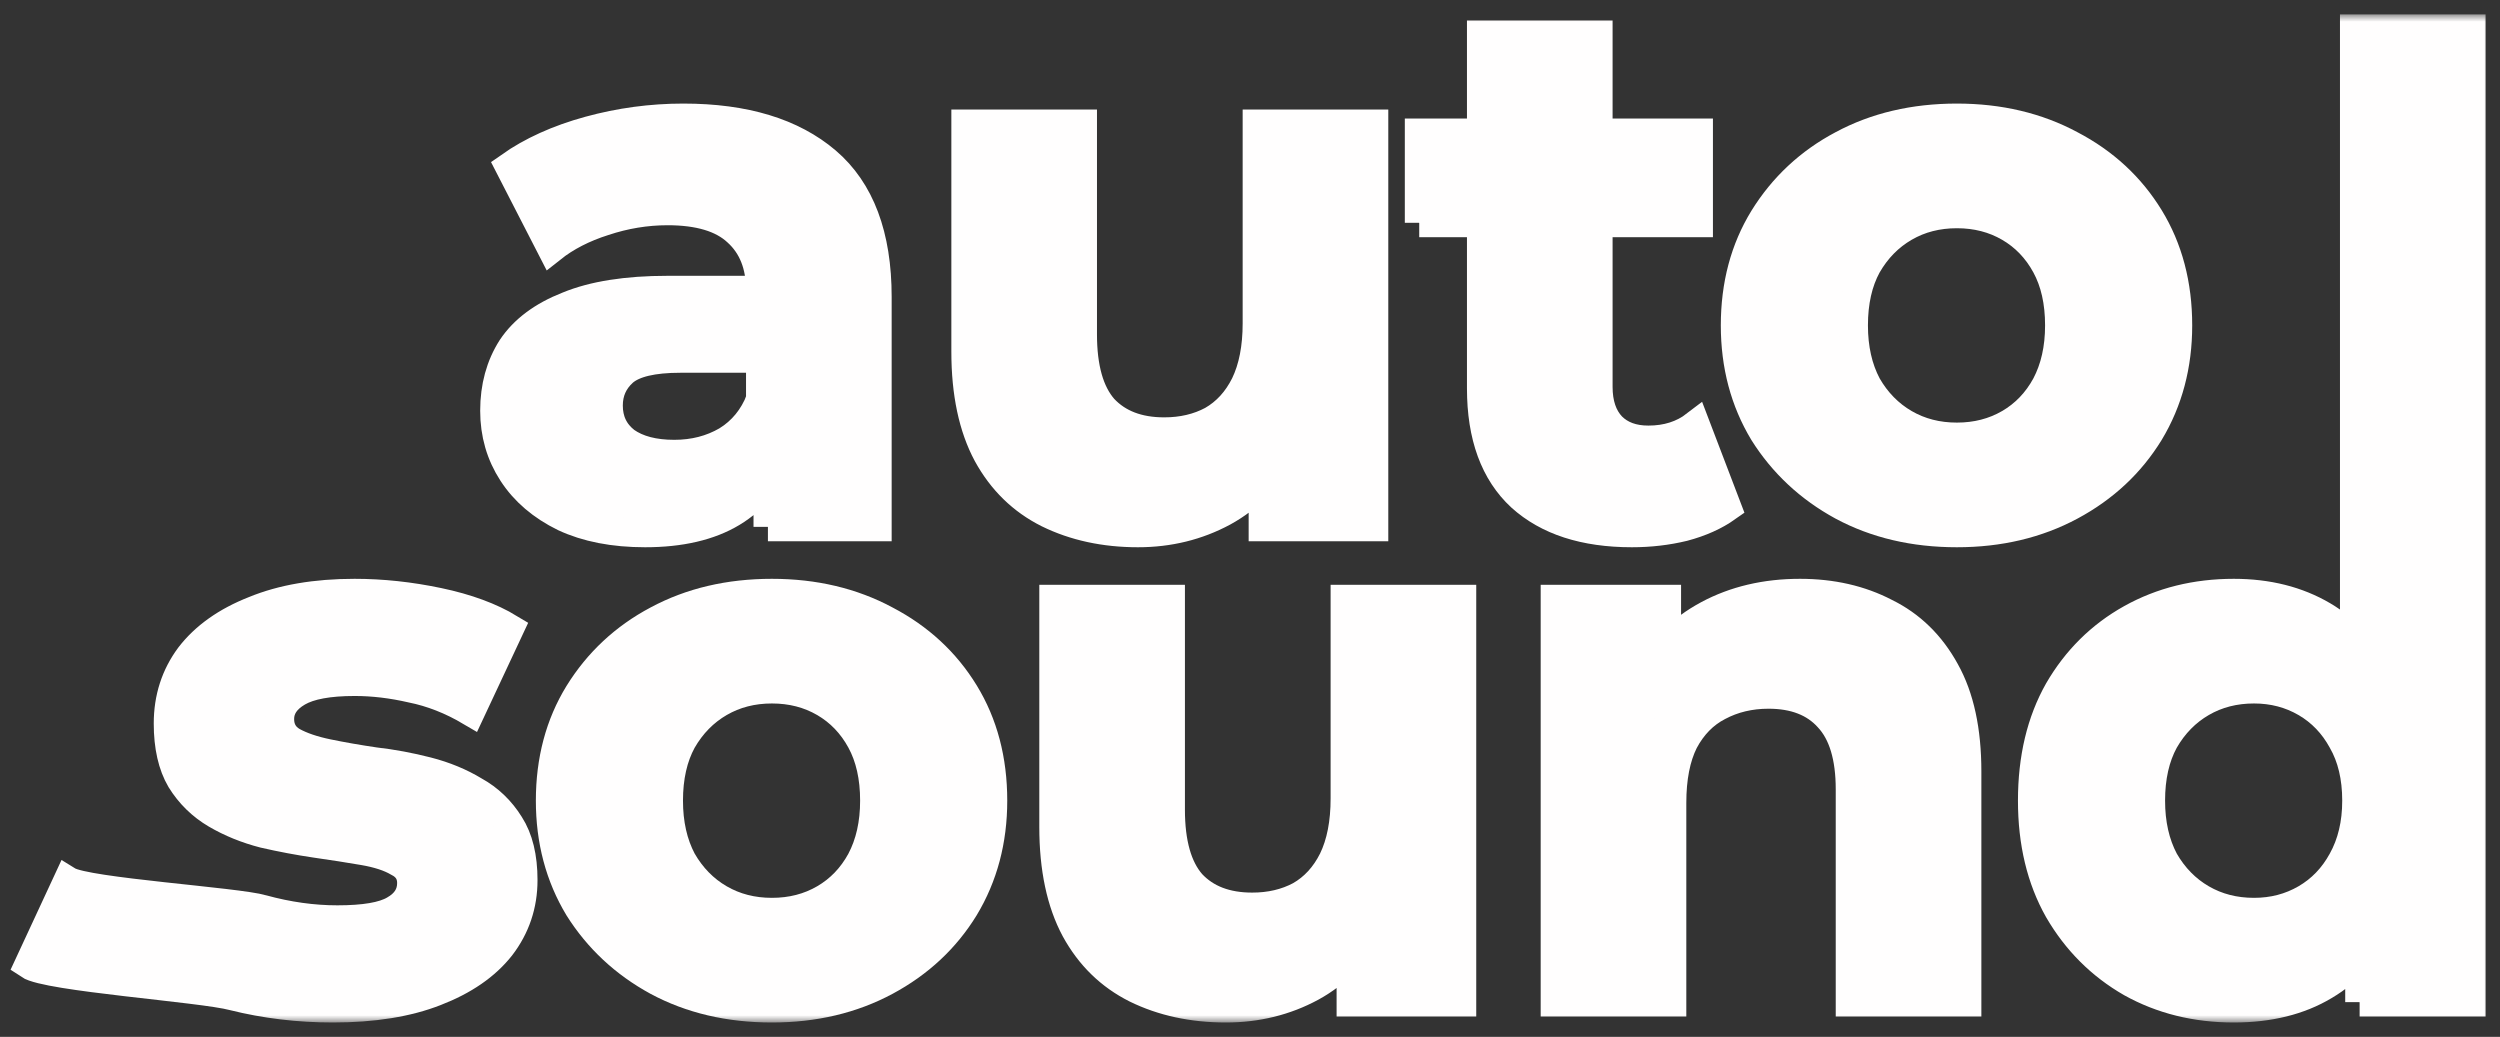
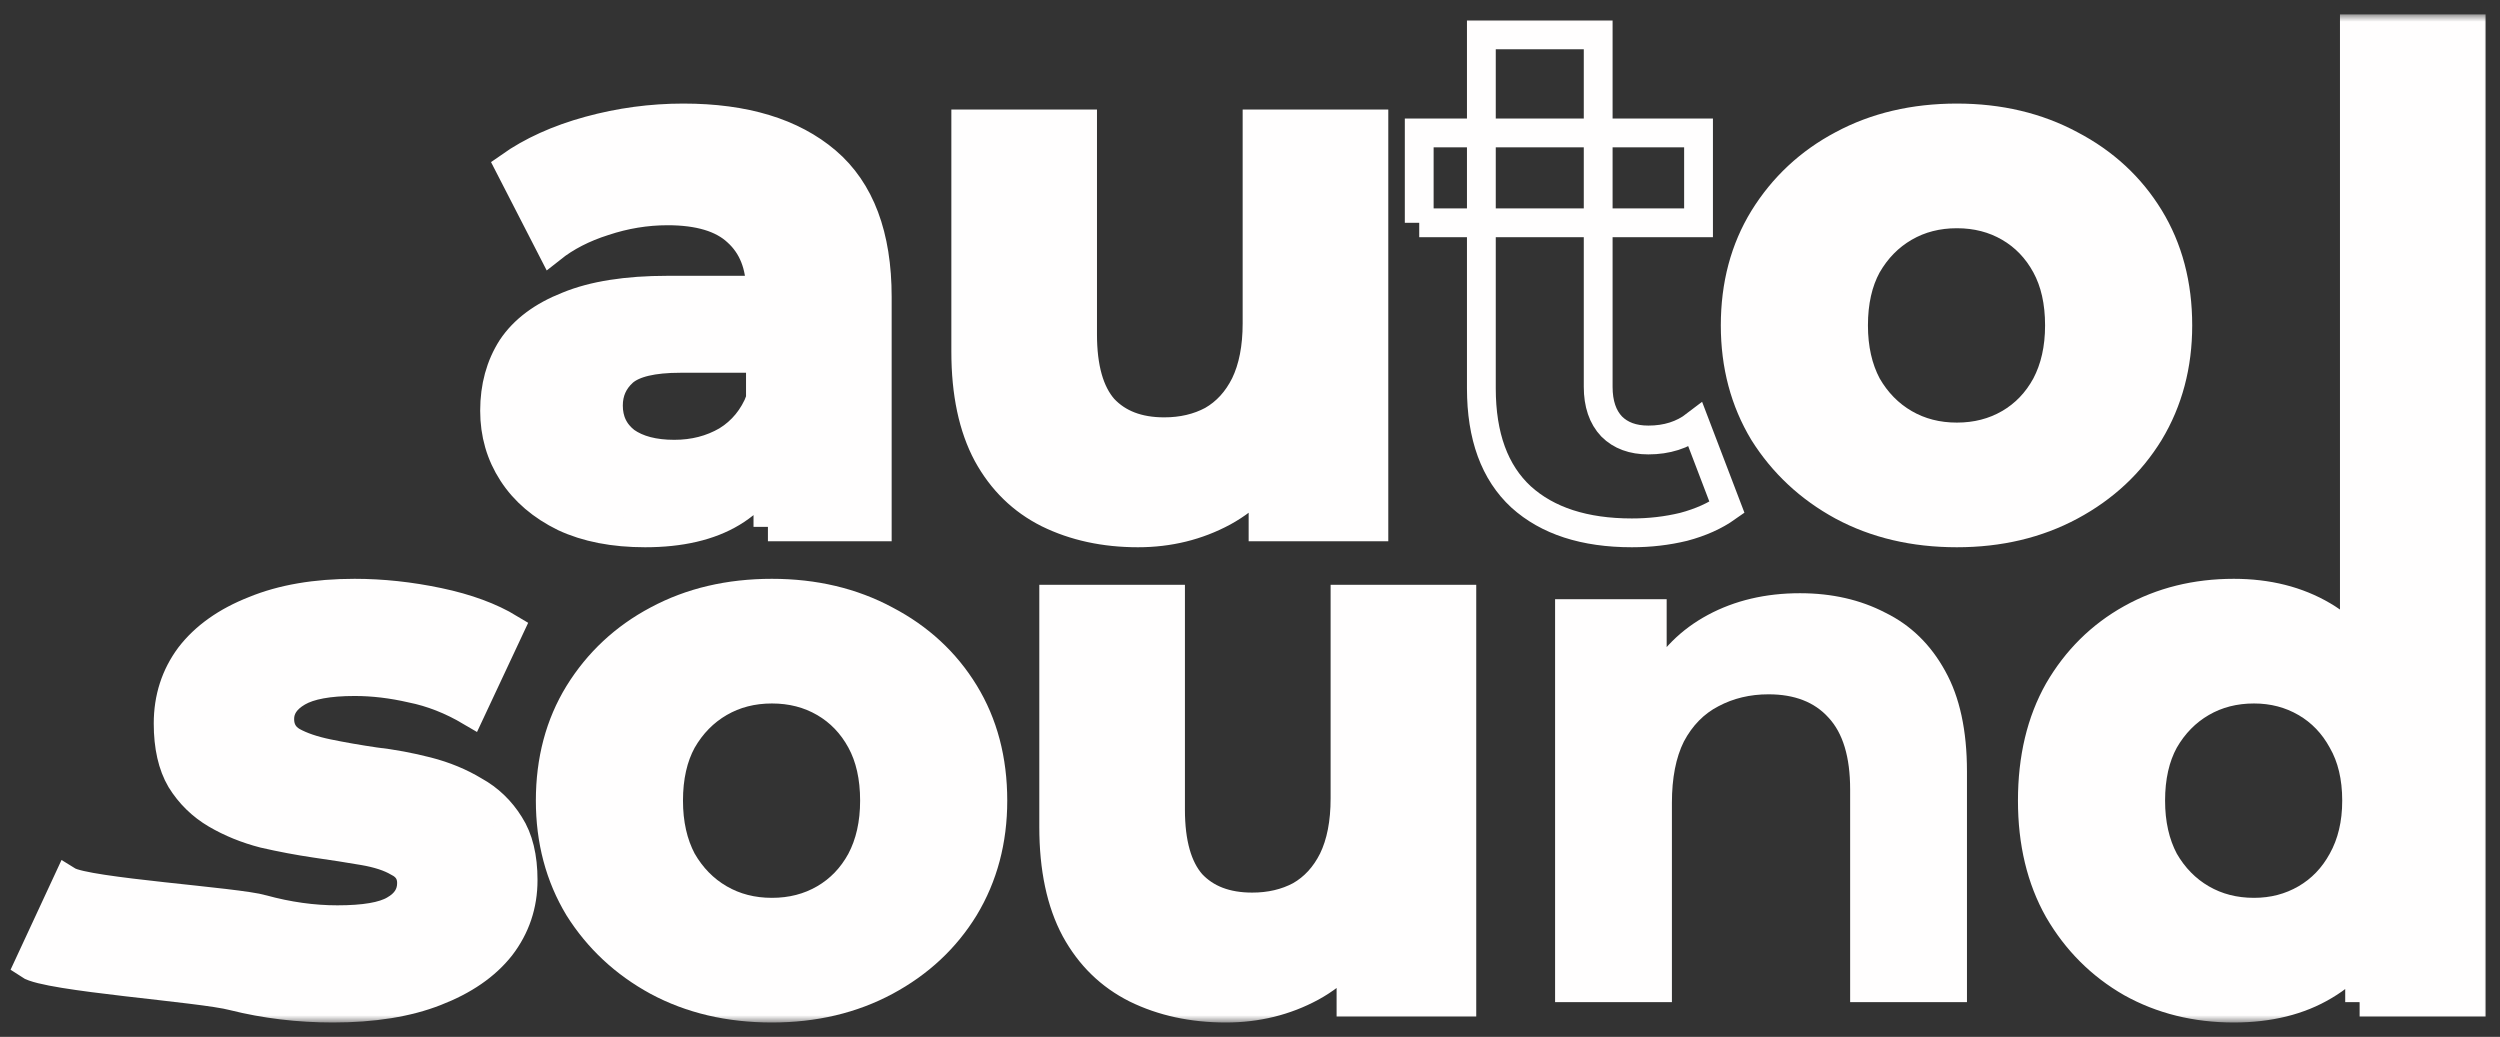
<svg xmlns="http://www.w3.org/2000/svg" viewBox="6035.434 5525.687 173.595 72">
  <rect x="6035.434" y="5525.687" width="173.595" height="72" fill="#333333" stroke="none" />
  <mask x="6035.434" y="5526.687" width="173" height="70" maskUnits="userSpaceOnUse" fill="black" id="tSvg30a20780bb">
    <path fill="white" fill-opacity="1" stroke="" stroke-opacity="1" stroke-width="1" data-svg-name="path" data-svg-id="523dc35900" id="tSvg523dc35900" d="M 6035.434 5526.687 C 6208.434 5526.687 6208.434 5526.687 6208.434 5526.687 C 6208.434 5526.687 6208.434 5596.687 6208.434 5596.687 C 6208.434 5596.687 6035.434 5596.687 6035.434 5596.687C 6035.434 5596.687 6035.434 5526.687 6035.434 5526.687 Z" />
-     <path fill="transparent" fill-opacity="1" stroke="" stroke-opacity="1" stroke-width="1" data-svg-name="path" data-svg-id="8b6c221d37" id="tSvg8b6c221d37" d="M 6088.757 5562.271 C 6088.757 5556.811 6088.757 5556.811 6088.757 5556.811 C 6088.757 5556.811 6088.237 5555.615 6088.237 5555.615 C 6088.237 5555.615 6088.237 5545.839 6088.237 5545.839 C 6088.237 5544.106 6087.699 5542.754 6086.625 5541.783 C 6085.585 5540.812 6083.973 5540.327 6081.789 5540.327 C 6080.298 5540.327 6078.825 5540.57 6077.369 5541.055 C 6075.947 5541.506 6074.734 5542.13 6073.729 5542.927 C 6070.817 5537.259 6070.817 5537.259 6070.817 5537.259 C 6072.342 5536.185 6074.179 5535.353 6076.329 5534.763 C 6078.478 5534.174 6080.662 5533.879 6082.881 5533.879 C 6087.145 5533.879 6090.455 5534.885 6092.813 5536.895 C 6095.17 5538.906 6096.349 5542.043 6096.349 5546.307 C 6096.349 5562.271 6096.349 5562.271 6096.349 5562.271 C 6096.349 5562.271 6088.757 5562.271 6088.757 5562.271 M 6080.229 5562.687 C 6078.045 5562.687 6076.173 5562.323 6074.613 5561.595 C 6073.053 5560.832 6071.857 5559.81 6071.025 5558.527 C 6070.193 5557.244 6069.777 5555.806 6069.777 5554.211 C 6069.777 5552.547 6070.175 5551.091 6070.973 5549.843 C 6071.805 5548.595 6073.105 5547.624 6074.873 5546.931 C 6076.641 5546.203 6078.946 5545.839 6081.789 5545.839 C 6089.225 5545.839 6089.225 5545.839 6089.225 5545.839 C 6089.225 5545.839 6089.225 5550.571 6089.225 5550.571 C 6089.225 5550.571 6082.673 5550.571 6082.673 5550.571 C 6080.766 5550.571 6079.449 5550.883 6078.721 5551.507 C 6078.027 5552.131 6077.681 5552.911 6077.681 5553.847 C 6077.681 5554.887 6078.079 5555.719 6078.877 5556.343 C 6079.709 5556.932 6080.835 5557.227 6082.257 5557.227 C 6083.609 5557.227 6084.822 5556.915 6085.897 5556.291 C 6086.971 5555.632 6087.751 5554.679 6088.237 5553.431 C 6089.485 5557.175 6089.485 5557.175 6089.485 5557.175 C 6088.895 5558.978 6087.821 5560.347 6086.261 5561.283 C 6084.701 5562.219 6082.69 5562.687 6080.229 5562.687Z" />
    <path fill="transparent" fill-opacity="1" stroke="" stroke-opacity="1" stroke-width="1" data-svg-name="path" data-svg-id="bc1d7dfdc1" id="tSvgbc1d7dfdc1" d="M 6114.454 5562.687 C 6112.132 5562.687 6110.052 5562.236 6108.214 5561.335 C 6106.412 5560.434 6105.008 5559.064 6104.002 5557.227 C 6102.997 5555.355 6102.494 5552.98 6102.494 5550.103 C 6102.494 5534.295 6102.494 5534.295 6102.494 5534.295 C 6102.494 5534.295 6110.606 5534.295 6110.606 5534.295 C 6110.606 5534.295 6110.606 5548.907 6110.606 5548.907 C 6110.606 5551.23 6111.092 5552.946 6112.062 5554.055 C 6113.068 5555.13 6114.472 5555.667 6116.274 5555.667 C 6117.522 5555.667 6118.632 5555.407 6119.602 5554.887 C 6120.573 5554.332 6121.336 5553.5 6121.89 5552.391 C 6122.445 5551.247 6122.722 5549.826 6122.722 5548.127 C 6122.722 5534.295 6122.722 5534.295 6122.722 5534.295 C 6122.722 5534.295 6130.834 5534.295 6130.834 5534.295 C 6130.834 5534.295 6130.834 5562.271 6130.834 5562.271 C 6130.834 5562.271 6123.138 5562.271 6123.138 5562.271 C 6123.138 5562.271 6123.138 5554.575 6123.138 5554.575 C 6123.138 5554.575 6124.542 5556.811 6124.542 5556.811 C 6123.606 5558.752 6122.22 5560.226 6120.382 5561.231 C 6118.58 5562.202 6116.604 5562.687 6114.454 5562.687Z" />
    <path fill="transparent" fill-opacity="1" stroke="" stroke-opacity="1" stroke-width="1" data-svg-name="path" data-svg-id="8b67409287" id="tSvg8b67409287" d="M 6148.749 5562.687 C 6145.456 5562.687 6142.891 5561.855 6141.053 5560.191 C 6139.216 5558.492 6138.297 5555.979 6138.297 5552.651 C 6138.297 5528.107 6138.297 5528.107 6138.297 5528.107 C 6138.297 5528.107 6146.409 5528.107 6146.409 5528.107 C 6146.409 5528.107 6146.409 5552.547 6146.409 5552.547 C 6146.409 5553.726 6146.721 5554.644 6147.345 5555.303 C 6147.969 5555.927 6148.819 5556.239 6149.893 5556.239 C 6151.176 5556.239 6152.268 5555.892 6153.169 5555.199 C 6155.353 5560.919 6155.353 5560.919 6155.353 5560.919 C 6154.521 5561.508 6153.516 5561.959 6152.337 5562.271 C 6151.193 5562.548 6149.997 5562.687 6148.749 5562.687Z M 6133.982 5541.159 C 6133.982 5534.919 6133.982 5534.919 6133.982 5534.919 C 6133.982 5534.919 6153.377 5534.919 6153.377 5534.919 C 6153.377 5534.919 6153.377 5541.159 6153.377 5541.159 C 6153.377 5541.159 6133.982 5541.159 6133.982 5541.159" />
    <path fill="transparent" fill-opacity="1" stroke="" stroke-opacity="1" stroke-width="1" data-svg-name="path" data-svg-id="214c6f8840" id="tSvg214c6f8840" d="M 6171.316 5562.687 C 6168.334 5562.687 6165.682 5562.063 6163.36 5560.815 C 6161.072 5559.567 6159.252 5557.868 6157.9 5555.719 C 6156.582 5553.535 6155.924 5551.056 6155.924 5548.283 C 6155.924 5545.475 6156.582 5542.996 6157.9 5540.847 C 6159.252 5538.663 6161.072 5536.964 6163.36 5535.751 C 6165.682 5534.503 6168.334 5533.879 6171.316 5533.879 C 6174.262 5533.879 6176.897 5534.503 6179.22 5535.751 C 6181.542 5536.964 6183.362 5538.646 6184.68 5540.795 C 6185.997 5542.944 6186.656 5545.44 6186.656 5548.283 C 6186.656 5551.056 6185.997 5553.535 6184.68 5555.719 C 6183.362 5557.868 6181.542 5559.567 6179.22 5560.815 C 6176.897 5562.063 6174.262 5562.687 6171.316 5562.687Z M 6171.316 5556.031 C 6172.668 5556.031 6173.881 5555.719 6174.956 5555.095 C 6176.03 5554.471 6176.88 5553.587 6177.504 5552.443 C 6178.128 5551.264 6178.44 5549.878 6178.44 5548.283 C 6178.44 5546.654 6178.128 5545.267 6177.504 5544.123 C 6176.88 5542.979 6176.03 5542.095 6174.956 5541.471 C 6173.881 5540.847 6172.668 5540.535 6171.316 5540.535 C 6169.964 5540.535 6168.75 5540.847 6167.676 5541.471 C 6166.601 5542.095 6165.734 5542.979 6165.076 5544.123 C 6164.452 5545.267 6164.14 5546.654 6164.14 5548.283 C 6164.14 5549.878 6164.452 5551.264 6165.076 5552.443 C 6165.734 5553.587 6166.601 5554.471 6167.676 5555.095 C 6168.75 5555.719 6169.964 5556.031 6171.316 5556.031Z" />
    <path fill="transparent" fill-opacity="1" stroke="" stroke-opacity="1" stroke-width="1" data-svg-name="path" data-svg-id="11b2cd82a74" id="tSvg11b2cd82a74" d="M 6058.55 5595.687 C 6056.158 5595.687 6053.853 5595.41 6051.634 5594.855 C 6049.45 5594.266 6038.717 5593.538 6037.434 5592.671 C 6040.138 5586.847 6040.138 5586.847 6040.138 5586.847 C 6041.421 5587.644 6051.929 5588.303 6053.662 5588.823 C 6055.43 5589.308 6057.163 5589.551 6058.862 5589.551 C 6060.734 5589.551 6062.051 5589.326 6062.814 5588.875 C 6063.611 5588.424 6064.01 5587.8 6064.01 5587.003 C 6064.01 5586.344 6063.698 5585.859 6063.074 5585.547 C 6062.485 5585.2 6061.687 5584.94 6060.682 5584.767 C 6059.677 5584.594 6058.567 5584.42 6057.354 5584.247 C 6056.175 5584.074 6054.979 5583.848 6053.766 5583.571 C 6052.553 5583.259 6051.443 5582.808 6050.438 5582.219 C 6049.433 5581.63 6048.618 5580.832 6047.994 5579.827 C 6047.405 5578.822 6047.11 5577.522 6047.11 5575.927 C 6047.11 5574.159 6047.613 5572.599 6048.618 5571.247 C 6049.658 5569.895 6051.149 5568.838 6053.09 5568.075 C 6055.031 5567.278 6057.354 5566.879 6060.058 5566.879 C 6061.965 5566.879 6063.906 5567.087 6065.882 5567.503 C 6067.858 5567.919 6069.505 5568.526 6070.822 5569.323 C 6068.118 5575.095 6068.118 5575.095 6068.118 5575.095 C 6066.766 5574.298 6065.397 5573.76 6064.01 5573.483 C 6062.658 5573.171 6061.341 5573.015 6060.058 5573.015 C 6058.255 5573.015 6056.938 5573.258 6056.106 5573.743 C 6055.274 5574.228 6054.858 5574.852 6054.858 5575.615 C 6054.858 5576.308 6055.153 5576.828 6055.742 5577.175 C 6056.366 5577.522 6057.181 5577.799 6058.186 5578.007 C 6059.191 5578.215 6060.283 5578.406 6061.462 5578.579 C 6062.675 5578.718 6063.889 5578.943 6065.102 5579.255 C 6066.315 5579.567 6067.407 5580.018 6068.378 5580.607 C 6069.383 5581.162 6070.198 5581.942 6070.822 5582.947 C 6071.446 5583.918 6071.758 5585.2 6071.758 5586.795 C 6071.758 5588.528 6071.238 5590.071 6070.198 5591.423 C 6069.158 5592.74 6067.65 5593.78 6065.674 5594.543 C 6063.733 5595.306 6061.358 5595.687 6058.55 5595.687Z" />
    <path fill="transparent" fill-opacity="1" stroke="" stroke-opacity="1" stroke-width="1" data-svg-name="path" data-svg-id="114078d3028" id="tSvg114078d3028" d="M 6089.035 5595.687 C 6086.054 5595.687 6083.402 5595.063 6081.079 5593.815 C 6078.791 5592.567 6076.971 5590.868 6075.619 5588.719 C 6074.302 5586.535 6073.643 5584.056 6073.643 5581.283 C 6073.643 5578.475 6074.302 5575.996 6075.619 5573.847 C 6076.971 5571.663 6078.791 5569.964 6081.079 5568.751 C 6083.402 5567.503 6086.054 5566.879 6089.035 5566.879 C 6091.982 5566.879 6094.616 5567.503 6096.939 5568.751 C 6099.262 5569.964 6101.082 5571.646 6102.399 5573.795 C 6103.716 5575.944 6104.375 5578.44 6104.375 5581.283 C 6104.375 5584.056 6103.716 5586.535 6102.399 5588.719 C 6101.082 5590.868 6099.262 5592.567 6096.939 5593.815 C 6094.616 5595.063 6091.982 5595.687 6089.035 5595.687Z M 6089.035 5589.031 C 6090.387 5589.031 6091.6 5588.719 6092.675 5588.095 C 6093.75 5587.471 6094.599 5586.587 6095.223 5585.443 C 6095.847 5584.264 6096.159 5582.878 6096.159 5581.283 C 6096.159 5579.654 6095.847 5578.267 6095.223 5577.123 C 6094.599 5575.979 6093.75 5575.095 6092.675 5574.471 C 6091.6 5573.847 6090.387 5573.535 6089.035 5573.535 C 6087.683 5573.535 6086.47 5573.847 6085.395 5574.471 C 6084.32 5575.095 6083.454 5575.979 6082.795 5577.123 C 6082.171 5578.267 6081.859 5579.654 6081.859 5581.283 C 6081.859 5582.878 6082.171 5584.264 6082.795 5585.443 C 6083.454 5586.587 6084.32 5587.471 6085.395 5588.095 C 6086.47 5588.719 6087.683 5589.031 6089.035 5589.031Z" />
    <path fill="transparent" fill-opacity="1" stroke="" stroke-opacity="1" stroke-width="1" data-svg-name="path" data-svg-id="1755d69863" id="tSvg1755d69863" d="M 6120.561 5595.687 C 6118.239 5595.687 6116.159 5595.236 6114.321 5594.335 C 6112.519 5593.434 6111.115 5592.064 6110.109 5590.227 C 6109.104 5588.355 6108.601 5585.98 6108.601 5583.103 C 6108.601 5567.295 6108.601 5567.295 6108.601 5567.295 C 6108.601 5567.295 6116.713 5567.295 6116.713 5567.295 C 6116.713 5567.295 6116.713 5581.907 6116.713 5581.907 C 6116.713 5584.23 6117.199 5585.946 6118.169 5587.055 C 6119.175 5588.13 6120.579 5588.667 6122.381 5588.667 C 6123.629 5588.667 6124.739 5588.407 6125.709 5587.887 C 6126.68 5587.332 6127.443 5586.5 6127.997 5585.391 C 6128.552 5584.247 6128.829 5582.826 6128.829 5581.127 C 6128.829 5567.295 6128.829 5567.295 6128.829 5567.295 C 6128.829 5567.295 6136.941 5567.295 6136.941 5567.295 C 6136.941 5567.295 6136.941 5595.271 6136.941 5595.271 C 6136.941 5595.271 6129.245 5595.271 6129.245 5595.271 C 6129.245 5595.271 6129.245 5587.575 6129.245 5587.575 C 6129.245 5587.575 6130.649 5589.811 6130.649 5589.811 C 6129.713 5591.752 6128.327 5593.226 6126.489 5594.231 C 6124.687 5595.202 6122.711 5595.687 6120.561 5595.687Z" />
    <path fill="transparent" fill-opacity="1" stroke="" stroke-opacity="1" stroke-width="1" data-svg-name="path" data-svg-id="128e45d6432" id="tSvg128e45d6432" d="M 6160.42 5566.879 C 6162.639 5566.879 6164.615 5567.33 6166.348 5568.231 C 6168.116 5569.098 6169.503 5570.45 6170.508 5572.287 C 6171.514 5574.09 6172.016 5576.412 6172.016 5579.255 C 6172.016 5595.271 6172.016 5595.271 6172.016 5595.271 C 6172.016 5595.271 6163.904 5595.271 6163.904 5595.271 C 6163.904 5595.271 6163.904 5580.503 6163.904 5580.503 C 6163.904 5578.25 6163.402 5576.586 6162.396 5575.511 C 6161.426 5574.436 6160.039 5573.899 6158.236 5573.899 C 6156.954 5573.899 6155.792 5574.176 6154.752 5574.731 C 6153.747 5575.251 6152.95 5576.066 6152.36 5577.175 C 6151.806 5578.284 6151.528 5579.706 6151.528 5581.439 C 6151.528 5595.271 6151.528 5595.271 6151.528 5595.271 C 6151.528 5595.271 6143.416 5595.271 6143.416 5595.271 C 6143.416 5595.271 6143.416 5567.295 6143.416 5567.295 C 6143.416 5567.295 6151.164 5567.295 6151.164 5567.295 C 6151.164 5567.295 6151.164 5575.043 6151.164 5575.043 C 6151.164 5575.043 6149.708 5572.703 6149.708 5572.703 C 6150.714 5570.831 6152.152 5569.392 6154.024 5568.387 C 6155.896 5567.382 6158.028 5566.879 6160.42 5566.879Z" />
    <path fill="transparent" fill-opacity="1" stroke="" stroke-opacity="1" stroke-width="1" data-svg-name="path" data-svg-id="9f45aec60f" id="tSvg9f45aec60f" d="M 6190.545 5595.687 C 6187.91 5595.687 6185.535 5595.098 6183.42 5593.919 C 6181.306 5592.706 6179.625 5591.024 6178.377 5588.875 C 6177.163 5586.726 6176.557 5584.195 6176.557 5581.283 C 6176.557 5578.336 6177.163 5575.788 6178.377 5573.639 C 6179.625 5571.49 6181.306 5569.826 6183.42 5568.647 C 6185.535 5567.468 6187.91 5566.879 6190.545 5566.879 C 6192.902 5566.879 6194.965 5567.399 6196.733 5568.439 C 6198.501 5569.479 6199.87 5571.056 6200.841 5573.171 C 6201.811 5575.286 6202.297 5577.99 6202.297 5581.283 C 6202.297 5584.542 6201.828 5587.246 6200.892 5589.395 C 6199.956 5591.51 6198.604 5593.087 6196.836 5594.127 C 6195.103 5595.167 6193.006 5595.687 6190.545 5595.687Z M 6191.948 5589.031 C 6193.266 5589.031 6194.462 5588.719 6195.537 5588.095 C 6196.611 5587.471 6197.461 5586.587 6198.085 5585.443 C 6198.743 5584.264 6199.073 5582.878 6199.073 5581.283 C 6199.073 5579.654 6198.743 5578.267 6198.085 5577.123 C 6197.461 5575.979 6196.611 5575.095 6195.537 5574.471 C 6194.462 5573.847 6193.266 5573.535 6191.948 5573.535 C 6190.596 5573.535 6189.383 5573.847 6188.308 5574.471 C 6187.234 5575.095 6186.367 5575.979 6185.709 5577.123 C 6185.085 5578.267 6184.773 5579.654 6184.773 5581.283 C 6184.773 5582.878 6185.085 5584.264 6185.709 5585.443 C 6186.367 5586.587 6187.234 5587.471 6188.308 5588.095 C 6189.383 5588.719 6190.596 5589.031 6191.948 5589.031Z M 6199.281 5595.271 C 6199.281 5589.551 6199.281 5589.551 6199.281 5589.551 C 6199.281 5589.551 6199.437 5581.231 6199.437 5581.231 C 6199.437 5581.231 6198.917 5572.963 6198.917 5572.963 C 6198.917 5572.963 6198.917 5527.687 6198.917 5527.687 C 6198.917 5527.687 6207.029 5527.687 6207.029 5527.687 C 6207.029 5527.687 6207.029 5595.271 6207.029 5595.271 C 6207.029 5595.271 6199.281 5595.271 6199.281 5595.271" />
  </mask>
  <path fill="#FFFEFE" fill-opacity="1" stroke="" stroke-opacity="1" stroke-width="1" id="tSvg14609364b0b" d="M 6088.757 5562.271 C 6088.757 5556.811 6088.757 5556.811 6088.757 5556.811 C 6088.757 5556.811 6088.237 5555.615 6088.237 5555.615 C 6088.237 5555.615 6088.237 5545.839 6088.237 5545.839 C 6088.237 5544.106 6087.699 5542.754 6086.625 5541.783 C 6085.585 5540.812 6083.973 5540.327 6081.789 5540.327 C 6080.298 5540.327 6078.825 5540.57 6077.369 5541.055 C 6075.947 5541.506 6074.734 5542.13 6073.729 5542.927 C 6070.817 5537.259 6070.817 5537.259 6070.817 5537.259 C 6072.342 5536.185 6074.179 5535.353 6076.329 5534.763 C 6078.478 5534.174 6080.662 5533.879 6082.881 5533.879 C 6087.145 5533.879 6090.455 5534.885 6092.813 5536.895 C 6095.17 5538.906 6096.349 5542.043 6096.349 5546.307 C 6096.349 5562.271 6096.349 5562.271 6096.349 5562.271 C 6096.349 5562.271 6088.757 5562.271 6088.757 5562.271 M 6080.229 5562.687 C 6078.045 5562.687 6076.173 5562.323 6074.613 5561.595 C 6073.053 5560.832 6071.857 5559.81 6071.025 5558.527 C 6070.193 5557.244 6069.777 5555.806 6069.777 5554.211 C 6069.777 5552.547 6070.175 5551.091 6070.973 5549.843 C 6071.805 5548.595 6073.105 5547.624 6074.873 5546.931 C 6076.641 5546.203 6078.946 5545.839 6081.789 5545.839 C 6089.225 5545.839 6089.225 5545.839 6089.225 5545.839 C 6089.225 5545.839 6089.225 5550.571 6089.225 5550.571 C 6089.225 5550.571 6082.673 5550.571 6082.673 5550.571 C 6080.766 5550.571 6079.449 5550.883 6078.721 5551.507 C 6078.027 5552.131 6077.681 5552.911 6077.681 5553.847 C 6077.681 5554.887 6078.079 5555.719 6078.877 5556.343 C 6079.709 5556.932 6080.835 5557.227 6082.257 5557.227 C 6083.609 5557.227 6084.822 5556.915 6085.897 5556.291 C 6086.971 5555.632 6087.751 5554.679 6088.237 5553.431 C 6089.485 5557.175 6089.485 5557.175 6089.485 5557.175 C 6088.895 5558.978 6087.821 5560.347 6086.261 5561.283 C 6084.701 5562.219 6082.69 5562.687 6080.229 5562.687Z" />
  <path fill="#FFFEFE" fill-opacity="1" stroke="" stroke-opacity="1" stroke-width="1" id="tSvg12b4c97d7ec" d="M 6114.454 5562.687 C 6112.132 5562.687 6110.052 5562.236 6108.214 5561.335 C 6106.412 5560.434 6105.008 5559.064 6104.002 5557.227 C 6102.997 5555.355 6102.494 5552.98 6102.494 5550.103 C 6102.494 5534.295 6102.494 5534.295 6102.494 5534.295 C 6102.494 5534.295 6110.606 5534.295 6110.606 5534.295 C 6110.606 5534.295 6110.606 5548.907 6110.606 5548.907 C 6110.606 5551.23 6111.092 5552.946 6112.062 5554.055 C 6113.068 5555.13 6114.472 5555.667 6116.274 5555.667 C 6117.522 5555.667 6118.632 5555.407 6119.602 5554.887 C 6120.573 5554.332 6121.336 5553.5 6121.89 5552.391 C 6122.445 5551.247 6122.722 5549.826 6122.722 5548.127 C 6122.722 5534.295 6122.722 5534.295 6122.722 5534.295 C 6122.722 5534.295 6130.834 5534.295 6130.834 5534.295 C 6130.834 5534.295 6130.834 5562.271 6130.834 5562.271 C 6130.834 5562.271 6123.138 5562.271 6123.138 5562.271 C 6123.138 5562.271 6123.138 5554.575 6123.138 5554.575 C 6123.138 5554.575 6124.542 5556.811 6124.542 5556.811 C 6123.606 5558.752 6122.22 5560.226 6120.382 5561.231 C 6118.58 5562.202 6116.604 5562.687 6114.454 5562.687Z" />
-   <path fill="#FFFEFE" fill-opacity="1" stroke="" stroke-opacity="1" stroke-width="1" id="tSvg26bbba8b7" d="M 6148.749 5562.687 C 6145.456 5562.687 6142.891 5561.855 6141.053 5560.191 C 6139.216 5558.492 6138.297 5555.979 6138.297 5552.651 C 6138.297 5528.107 6138.297 5528.107 6138.297 5528.107 C 6138.297 5528.107 6146.409 5528.107 6146.409 5528.107 C 6146.409 5528.107 6146.409 5552.547 6146.409 5552.547 C 6146.409 5553.726 6146.721 5554.644 6147.345 5555.303 C 6147.969 5555.927 6148.819 5556.239 6149.893 5556.239 C 6151.176 5556.239 6152.268 5555.892 6153.169 5555.199 C 6155.353 5560.919 6155.353 5560.919 6155.353 5560.919 C 6154.521 5561.508 6153.516 5561.959 6152.337 5562.271 C 6151.193 5562.548 6149.997 5562.687 6148.749 5562.687Z M 6133.982 5541.159 C 6133.982 5534.919 6133.982 5534.919 6133.982 5534.919 C 6133.982 5534.919 6153.377 5534.919 6153.377 5534.919 C 6153.377 5534.919 6153.377 5541.159 6153.377 5541.159 C 6153.377 5541.159 6133.982 5541.159 6133.982 5541.159" />
  <path fill="#FFFEFE" fill-opacity="1" stroke="" stroke-opacity="1" stroke-width="1" id="tSvg1497451c9a8" d="M 6171.316 5562.687 C 6168.334 5562.687 6165.682 5562.063 6163.36 5560.815 C 6161.072 5559.567 6159.252 5557.868 6157.9 5555.719 C 6156.582 5553.535 6155.924 5551.056 6155.924 5548.283 C 6155.924 5545.475 6156.582 5542.996 6157.9 5540.847 C 6159.252 5538.663 6161.072 5536.964 6163.36 5535.751 C 6165.682 5534.503 6168.334 5533.879 6171.316 5533.879 C 6174.262 5533.879 6176.897 5534.503 6179.22 5535.751 C 6181.542 5536.964 6183.362 5538.646 6184.68 5540.795 C 6185.997 5542.944 6186.656 5545.44 6186.656 5548.283 C 6186.656 5551.056 6185.997 5553.535 6184.68 5555.719 C 6183.362 5557.868 6181.542 5559.567 6179.22 5560.815 C 6176.897 5562.063 6174.262 5562.687 6171.316 5562.687Z M 6171.316 5556.031 C 6172.668 5556.031 6173.881 5555.719 6174.956 5555.095 C 6176.03 5554.471 6176.88 5553.587 6177.504 5552.443 C 6178.128 5551.264 6178.44 5549.878 6178.44 5548.283 C 6178.44 5546.654 6178.128 5545.267 6177.504 5544.123 C 6176.88 5542.979 6176.03 5542.095 6174.956 5541.471 C 6173.881 5540.847 6172.668 5540.535 6171.316 5540.535 C 6169.964 5540.535 6168.75 5540.847 6167.676 5541.471 C 6166.601 5542.095 6165.734 5542.979 6165.076 5544.123 C 6164.452 5545.267 6164.14 5546.654 6164.14 5548.283 C 6164.14 5549.878 6164.452 5551.264 6165.076 5552.443 C 6165.734 5553.587 6166.601 5554.471 6167.676 5555.095 C 6168.75 5555.719 6169.964 5556.031 6171.316 5556.031Z" />
  <path fill="#FFFEFE" fill-opacity="1" stroke="" stroke-opacity="1" stroke-width="1" id="tSvg381dd30342" d="M 6058.55 5595.687 C 6056.158 5595.687 6053.853 5595.41 6051.634 5594.855 C 6049.45 5594.266 6038.717 5593.538 6037.434 5592.671 C 6040.138 5586.847 6040.138 5586.847 6040.138 5586.847 C 6041.421 5587.644 6051.929 5588.303 6053.662 5588.823 C 6055.43 5589.308 6057.163 5589.551 6058.862 5589.551 C 6060.734 5589.551 6062.051 5589.326 6062.814 5588.875 C 6063.611 5588.424 6064.01 5587.8 6064.01 5587.003 C 6064.01 5586.344 6063.698 5585.859 6063.074 5585.547 C 6062.485 5585.2 6061.687 5584.94 6060.682 5584.767 C 6059.677 5584.594 6058.567 5584.42 6057.354 5584.247 C 6056.175 5584.074 6054.979 5583.848 6053.766 5583.571 C 6052.553 5583.259 6051.443 5582.808 6050.438 5582.219 C 6049.433 5581.63 6048.618 5580.832 6047.994 5579.827 C 6047.405 5578.822 6047.11 5577.522 6047.11 5575.927 C 6047.11 5574.159 6047.613 5572.599 6048.618 5571.247 C 6049.658 5569.895 6051.149 5568.838 6053.09 5568.075 C 6055.031 5567.278 6057.354 5566.879 6060.058 5566.879 C 6061.965 5566.879 6063.906 5567.087 6065.882 5567.503 C 6067.858 5567.919 6069.505 5568.526 6070.822 5569.323 C 6068.118 5575.095 6068.118 5575.095 6068.118 5575.095 C 6066.766 5574.298 6065.397 5573.76 6064.01 5573.483 C 6062.658 5573.171 6061.341 5573.015 6060.058 5573.015 C 6058.255 5573.015 6056.938 5573.258 6056.106 5573.743 C 6055.274 5574.228 6054.858 5574.852 6054.858 5575.615 C 6054.858 5576.308 6055.153 5576.828 6055.742 5577.175 C 6056.366 5577.522 6057.181 5577.799 6058.186 5578.007 C 6059.191 5578.215 6060.283 5578.406 6061.462 5578.579 C 6062.675 5578.718 6063.889 5578.943 6065.102 5579.255 C 6066.315 5579.567 6067.407 5580.018 6068.378 5580.607 C 6069.383 5581.162 6070.198 5581.942 6070.822 5582.947 C 6071.446 5583.918 6071.758 5585.2 6071.758 5586.795 C 6071.758 5588.528 6071.238 5590.071 6070.198 5591.423 C 6069.158 5592.74 6067.65 5593.78 6065.674 5594.543 C 6063.733 5595.306 6061.358 5595.687 6058.55 5595.687Z" />
  <path fill="#FFFEFE" fill-opacity="1" stroke="" stroke-opacity="1" stroke-width="1" id="tSvg71e4269932" d="M 6089.035 5595.687 C 6086.054 5595.687 6083.402 5595.063 6081.079 5593.815 C 6078.791 5592.567 6076.971 5590.868 6075.619 5588.719 C 6074.302 5586.535 6073.643 5584.056 6073.643 5581.283 C 6073.643 5578.475 6074.302 5575.996 6075.619 5573.847 C 6076.971 5571.663 6078.791 5569.964 6081.079 5568.751 C 6083.402 5567.503 6086.054 5566.879 6089.035 5566.879 C 6091.982 5566.879 6094.616 5567.503 6096.939 5568.751 C 6099.262 5569.964 6101.082 5571.646 6102.399 5573.795 C 6103.716 5575.944 6104.375 5578.44 6104.375 5581.283 C 6104.375 5584.056 6103.716 5586.535 6102.399 5588.719 C 6101.082 5590.868 6099.262 5592.567 6096.939 5593.815 C 6094.616 5595.063 6091.982 5595.687 6089.035 5595.687Z M 6089.035 5589.031 C 6090.387 5589.031 6091.6 5588.719 6092.675 5588.095 C 6093.75 5587.471 6094.599 5586.587 6095.223 5585.443 C 6095.847 5584.264 6096.159 5582.878 6096.159 5581.283 C 6096.159 5579.654 6095.847 5578.267 6095.223 5577.123 C 6094.599 5575.979 6093.75 5575.095 6092.675 5574.471 C 6091.6 5573.847 6090.387 5573.535 6089.035 5573.535 C 6087.683 5573.535 6086.47 5573.847 6085.395 5574.471 C 6084.32 5575.095 6083.454 5575.979 6082.795 5577.123 C 6082.171 5578.267 6081.859 5579.654 6081.859 5581.283 C 6081.859 5582.878 6082.171 5584.264 6082.795 5585.443 C 6083.454 5586.587 6084.32 5587.471 6085.395 5588.095 C 6086.47 5588.719 6087.683 5589.031 6089.035 5589.031Z" />
  <path fill="#FFFEFE" fill-opacity="1" stroke="" stroke-opacity="1" stroke-width="1" id="tSvg13b2f4ad98e" d="M 6120.561 5595.687 C 6118.239 5595.687 6116.159 5595.236 6114.321 5594.335 C 6112.519 5593.434 6111.115 5592.064 6110.109 5590.227 C 6109.104 5588.355 6108.601 5585.98 6108.601 5583.103 C 6108.601 5567.295 6108.601 5567.295 6108.601 5567.295 C 6108.601 5567.295 6116.713 5567.295 6116.713 5567.295 C 6116.713 5567.295 6116.713 5581.907 6116.713 5581.907 C 6116.713 5584.23 6117.199 5585.946 6118.169 5587.055 C 6119.175 5588.13 6120.579 5588.667 6122.381 5588.667 C 6123.629 5588.667 6124.739 5588.407 6125.709 5587.887 C 6126.68 5587.332 6127.443 5586.5 6127.997 5585.391 C 6128.552 5584.247 6128.829 5582.826 6128.829 5581.127 C 6128.829 5567.295 6128.829 5567.295 6128.829 5567.295 C 6128.829 5567.295 6136.941 5567.295 6136.941 5567.295 C 6136.941 5567.295 6136.941 5595.271 6136.941 5595.271 C 6136.941 5595.271 6129.245 5595.271 6129.245 5595.271 C 6129.245 5595.271 6129.245 5587.575 6129.245 5587.575 C 6129.245 5587.575 6130.649 5589.811 6130.649 5589.811 C 6129.713 5591.752 6128.327 5593.226 6126.489 5594.231 C 6124.687 5595.202 6122.711 5595.687 6120.561 5595.687Z" />
  <path fill="#FFFEFE" fill-opacity="1" stroke="" stroke-opacity="1" stroke-width="1" id="tSvg1e6b9545a3" d="M 6160.42 5566.879 C 6162.639 5566.879 6164.615 5567.33 6166.348 5568.231 C 6168.116 5569.098 6169.503 5570.45 6170.508 5572.287 C 6171.514 5574.09 6172.016 5576.412 6172.016 5579.255 C 6172.016 5595.271 6172.016 5595.271 6172.016 5595.271 C 6172.016 5595.271 6163.904 5595.271 6163.904 5595.271 C 6163.904 5595.271 6163.904 5580.503 6163.904 5580.503 C 6163.904 5578.25 6163.402 5576.586 6162.396 5575.511 C 6161.426 5574.436 6160.039 5573.899 6158.236 5573.899 C 6156.954 5573.899 6155.792 5574.176 6154.752 5574.731 C 6153.747 5575.251 6152.95 5576.066 6152.36 5577.175 C 6151.806 5578.284 6151.528 5579.706 6151.528 5581.439 C 6151.528 5595.271 6151.528 5595.271 6151.528 5595.271 C 6151.528 5595.271 6143.416 5595.271 6143.416 5595.271 C 6143.416 5595.271 6143.416 5567.295 6143.416 5567.295 C 6143.416 5567.295 6151.164 5567.295 6151.164 5567.295 C 6151.164 5567.295 6151.164 5575.043 6151.164 5575.043 C 6151.164 5575.043 6149.708 5572.703 6149.708 5572.703 C 6150.714 5570.831 6152.152 5569.392 6154.024 5568.387 C 6155.896 5567.382 6158.028 5566.879 6160.42 5566.879Z" />
  <path fill="#FFFEFE" fill-opacity="1" stroke="" stroke-opacity="1" stroke-width="1" id="tSvg434f996e3e" d="M 6190.545 5595.687 C 6187.91 5595.687 6185.535 5595.098 6183.42 5593.919 C 6181.306 5592.706 6179.625 5591.024 6178.377 5588.875 C 6177.163 5586.726 6176.557 5584.195 6176.557 5581.283 C 6176.557 5578.336 6177.163 5575.788 6178.377 5573.639 C 6179.625 5571.49 6181.306 5569.826 6183.42 5568.647 C 6185.535 5567.468 6187.91 5566.879 6190.545 5566.879 C 6192.902 5566.879 6194.965 5567.399 6196.733 5568.439 C 6198.501 5569.479 6199.87 5571.056 6200.841 5573.171 C 6201.811 5575.286 6202.297 5577.99 6202.297 5581.283 C 6202.297 5584.542 6201.828 5587.246 6200.892 5589.395 C 6199.956 5591.51 6198.604 5593.087 6196.836 5594.127 C 6195.103 5595.167 6193.006 5595.687 6190.545 5595.687Z M 6191.948 5589.031 C 6193.266 5589.031 6194.462 5588.719 6195.537 5588.095 C 6196.611 5587.471 6197.461 5586.587 6198.085 5585.443 C 6198.743 5584.264 6199.073 5582.878 6199.073 5581.283 C 6199.073 5579.654 6198.743 5578.267 6198.085 5577.123 C 6197.461 5575.979 6196.611 5575.095 6195.537 5574.471 C 6194.462 5573.847 6193.266 5573.535 6191.948 5573.535 C 6190.596 5573.535 6189.383 5573.847 6188.308 5574.471 C 6187.234 5575.095 6186.367 5575.979 6185.709 5577.123 C 6185.085 5578.267 6184.773 5579.654 6184.773 5581.283 C 6184.773 5582.878 6185.085 5584.264 6185.709 5585.443 C 6186.367 5586.587 6187.234 5587.471 6188.308 5588.095 C 6189.383 5588.719 6190.596 5589.031 6191.948 5589.031Z M 6199.281 5595.271 C 6199.281 5589.551 6199.281 5589.551 6199.281 5589.551 C 6199.281 5589.551 6199.437 5581.231 6199.437 5581.231 C 6199.437 5581.231 6198.917 5572.963 6198.917 5572.963 C 6198.917 5572.963 6198.917 5527.687 6198.917 5527.687 C 6198.917 5527.687 6207.029 5527.687 6207.029 5527.687 C 6207.029 5527.687 6207.029 5595.271 6207.029 5595.271 C 6207.029 5595.271 6199.281 5595.271 6199.281 5595.271" />
  <path fill="transparent" fill-opacity="1" stroke="#FFFEFE" stroke-opacity="1" stroke-width="2" id="tSvg95239abf0d" d="M 6088.757 5562.271 C 6088.757 5556.811 6088.757 5556.811 6088.757 5556.811 C 6088.757 5556.811 6088.237 5555.615 6088.237 5555.615 C 6088.237 5555.615 6088.237 5545.839 6088.237 5545.839 C 6088.237 5544.106 6087.699 5542.754 6086.625 5541.783 C 6085.585 5540.812 6083.973 5540.327 6081.789 5540.327 C 6080.298 5540.327 6078.825 5540.57 6077.369 5541.055 C 6075.947 5541.506 6074.734 5542.13 6073.729 5542.927 C 6070.817 5537.259 6070.817 5537.259 6070.817 5537.259 C 6072.342 5536.185 6074.179 5535.353 6076.329 5534.763 C 6078.478 5534.174 6080.662 5533.879 6082.881 5533.879 C 6087.145 5533.879 6090.455 5534.885 6092.813 5536.895 C 6095.17 5538.906 6096.349 5542.043 6096.349 5546.307 C 6096.349 5562.271 6096.349 5562.271 6096.349 5562.271 C 6096.349 5562.271 6088.757 5562.271 6088.757 5562.271 M 6080.229 5562.687 C 6078.045 5562.687 6076.173 5562.323 6074.613 5561.595 C 6073.053 5560.832 6071.857 5559.81 6071.025 5558.527 C 6070.193 5557.244 6069.777 5555.806 6069.777 5554.211 C 6069.777 5552.547 6070.175 5551.091 6070.973 5549.843 C 6071.805 5548.595 6073.105 5547.624 6074.873 5546.931 C 6076.641 5546.203 6078.946 5545.839 6081.789 5545.839 C 6089.225 5545.839 6089.225 5545.839 6089.225 5545.839 C 6089.225 5545.839 6089.225 5550.571 6089.225 5550.571 C 6089.225 5550.571 6082.673 5550.571 6082.673 5550.571 C 6080.766 5550.571 6079.449 5550.883 6078.721 5551.507 C 6078.027 5552.131 6077.681 5552.911 6077.681 5553.847 C 6077.681 5554.887 6078.079 5555.719 6078.877 5556.343 C 6079.709 5556.932 6080.835 5557.227 6082.257 5557.227 C 6083.609 5557.227 6084.822 5556.915 6085.897 5556.291 C 6086.971 5555.632 6087.751 5554.679 6088.237 5553.431 C 6089.485 5557.175 6089.485 5557.175 6089.485 5557.175 C 6088.895 5558.978 6087.821 5560.347 6086.261 5561.283 C 6084.701 5562.219 6082.69 5562.687 6080.229 5562.687Z" mask="url(#tSvg30a20780bb)" />
  <path fill="transparent" fill-opacity="1" stroke="#FFFEFE" stroke-opacity="1" stroke-width="2" id="tSvgbe27c5e098" d="M 6114.454 5562.687 C 6112.132 5562.687 6110.052 5562.236 6108.214 5561.335 C 6106.412 5560.434 6105.008 5559.064 6104.002 5557.227 C 6102.997 5555.355 6102.494 5552.98 6102.494 5550.103 C 6102.494 5534.295 6102.494 5534.295 6102.494 5534.295 C 6102.494 5534.295 6110.606 5534.295 6110.606 5534.295 C 6110.606 5534.295 6110.606 5548.907 6110.606 5548.907 C 6110.606 5551.23 6111.092 5552.946 6112.062 5554.055 C 6113.068 5555.13 6114.472 5555.667 6116.274 5555.667 C 6117.522 5555.667 6118.632 5555.407 6119.602 5554.887 C 6120.573 5554.332 6121.336 5553.5 6121.89 5552.391 C 6122.445 5551.247 6122.722 5549.826 6122.722 5548.127 C 6122.722 5534.295 6122.722 5534.295 6122.722 5534.295 C 6122.722 5534.295 6130.834 5534.295 6130.834 5534.295 C 6130.834 5534.295 6130.834 5562.271 6130.834 5562.271 C 6130.834 5562.271 6123.138 5562.271 6123.138 5562.271 C 6123.138 5562.271 6123.138 5554.575 6123.138 5554.575 C 6123.138 5554.575 6124.542 5556.811 6124.542 5556.811 C 6123.606 5558.752 6122.22 5560.226 6120.382 5561.231 C 6118.58 5562.202 6116.604 5562.687 6114.454 5562.687Z" mask="url(#tSvg30a20780bb)" />
  <path fill="transparent" fill-opacity="1" stroke="#FFFEFE" stroke-opacity="1" stroke-width="2" id="tSvg162e805b90b" d="M 6148.749 5562.687 C 6145.456 5562.687 6142.891 5561.855 6141.053 5560.191 C 6139.216 5558.492 6138.297 5555.979 6138.297 5552.651 C 6138.297 5528.107 6138.297 5528.107 6138.297 5528.107 C 6138.297 5528.107 6146.409 5528.107 6146.409 5528.107 C 6146.409 5528.107 6146.409 5552.547 6146.409 5552.547 C 6146.409 5553.726 6146.721 5554.644 6147.345 5555.303 C 6147.969 5555.927 6148.819 5556.239 6149.893 5556.239 C 6151.176 5556.239 6152.268 5555.892 6153.169 5555.199 C 6155.353 5560.919 6155.353 5560.919 6155.353 5560.919 C 6154.521 5561.508 6153.516 5561.959 6152.337 5562.271 C 6151.193 5562.548 6149.997 5562.687 6148.749 5562.687Z M 6133.982 5541.159 C 6133.982 5534.919 6133.982 5534.919 6133.982 5534.919 C 6133.982 5534.919 6153.377 5534.919 6153.377 5534.919 C 6153.377 5534.919 6153.377 5541.159 6153.377 5541.159 C 6153.377 5541.159 6133.982 5541.159 6133.982 5541.159" mask="url(#tSvg30a20780bb)" />
  <path fill="transparent" fill-opacity="1" stroke="#FFFEFE" stroke-opacity="1" stroke-width="2" id="tSvg7b38e92a5" d="M 6171.316 5562.687 C 6168.334 5562.687 6165.682 5562.063 6163.36 5560.815 C 6161.072 5559.567 6159.252 5557.868 6157.9 5555.719 C 6156.582 5553.535 6155.924 5551.056 6155.924 5548.283 C 6155.924 5545.475 6156.582 5542.996 6157.9 5540.847 C 6159.252 5538.663 6161.072 5536.964 6163.36 5535.751 C 6165.682 5534.503 6168.334 5533.879 6171.316 5533.879 C 6174.262 5533.879 6176.897 5534.503 6179.22 5535.751 C 6181.542 5536.964 6183.362 5538.646 6184.68 5540.795 C 6185.997 5542.944 6186.656 5545.44 6186.656 5548.283 C 6186.656 5551.056 6185.997 5553.535 6184.68 5555.719 C 6183.362 5557.868 6181.542 5559.567 6179.22 5560.815 C 6176.897 5562.063 6174.262 5562.687 6171.316 5562.687Z M 6171.316 5556.031 C 6172.668 5556.031 6173.881 5555.719 6174.956 5555.095 C 6176.03 5554.471 6176.88 5553.587 6177.504 5552.443 C 6178.128 5551.264 6178.44 5549.878 6178.44 5548.283 C 6178.44 5546.654 6178.128 5545.267 6177.504 5544.123 C 6176.88 5542.979 6176.03 5542.095 6174.956 5541.471 C 6173.881 5540.847 6172.668 5540.535 6171.316 5540.535 C 6169.964 5540.535 6168.75 5540.847 6167.676 5541.471 C 6166.601 5542.095 6165.734 5542.979 6165.076 5544.123 C 6164.452 5545.267 6164.14 5546.654 6164.14 5548.283 C 6164.14 5549.878 6164.452 5551.264 6165.076 5552.443 C 6165.734 5553.587 6166.601 5554.471 6167.676 5555.095 C 6168.75 5555.719 6169.964 5556.031 6171.316 5556.031Z" mask="url(#tSvg30a20780bb)" />
  <path fill="transparent" fill-opacity="1" stroke="#FFFEFE" stroke-opacity="1" stroke-width="2" id="tSvg11249be46c5" d="M 6058.55 5595.687 C 6056.158 5595.687 6053.853 5595.41 6051.634 5594.855 C 6049.45 5594.266 6038.717 5593.538 6037.434 5592.671 C 6040.138 5586.847 6040.138 5586.847 6040.138 5586.847 C 6041.421 5587.644 6051.929 5588.303 6053.662 5588.823 C 6055.43 5589.308 6057.163 5589.551 6058.862 5589.551 C 6060.734 5589.551 6062.051 5589.326 6062.814 5588.875 C 6063.611 5588.424 6064.01 5587.8 6064.01 5587.003 C 6064.01 5586.344 6063.698 5585.859 6063.074 5585.547 C 6062.485 5585.2 6061.687 5584.94 6060.682 5584.767 C 6059.677 5584.594 6058.567 5584.42 6057.354 5584.247 C 6056.175 5584.074 6054.979 5583.848 6053.766 5583.571 C 6052.553 5583.259 6051.443 5582.808 6050.438 5582.219 C 6049.433 5581.63 6048.618 5580.832 6047.994 5579.827 C 6047.405 5578.822 6047.11 5577.522 6047.11 5575.927 C 6047.11 5574.159 6047.613 5572.599 6048.618 5571.247 C 6049.658 5569.895 6051.149 5568.838 6053.09 5568.075 C 6055.031 5567.278 6057.354 5566.879 6060.058 5566.879 C 6061.965 5566.879 6063.906 5567.087 6065.882 5567.503 C 6067.858 5567.919 6069.505 5568.526 6070.822 5569.323 C 6068.118 5575.095 6068.118 5575.095 6068.118 5575.095 C 6066.766 5574.298 6065.397 5573.76 6064.01 5573.483 C 6062.658 5573.171 6061.341 5573.015 6060.058 5573.015 C 6058.255 5573.015 6056.938 5573.258 6056.106 5573.743 C 6055.274 5574.228 6054.858 5574.852 6054.858 5575.615 C 6054.858 5576.308 6055.153 5576.828 6055.742 5577.175 C 6056.366 5577.522 6057.181 5577.799 6058.186 5578.007 C 6059.191 5578.215 6060.283 5578.406 6061.462 5578.579 C 6062.675 5578.718 6063.889 5578.943 6065.102 5579.255 C 6066.315 5579.567 6067.407 5580.018 6068.378 5580.607 C 6069.383 5581.162 6070.198 5581.942 6070.822 5582.947 C 6071.446 5583.918 6071.758 5585.2 6071.758 5586.795 C 6071.758 5588.528 6071.238 5590.071 6070.198 5591.423 C 6069.158 5592.74 6067.65 5593.78 6065.674 5594.543 C 6063.733 5595.306 6061.358 5595.687 6058.55 5595.687Z" mask="url(#tSvg30a20780bb)" />
  <path fill="transparent" fill-opacity="1" stroke="#FFFEFE" stroke-opacity="1" stroke-width="2" id="tSvg1705e92c2d2" d="M 6089.035 5595.687 C 6086.054 5595.687 6083.402 5595.063 6081.079 5593.815 C 6078.791 5592.567 6076.971 5590.868 6075.619 5588.719 C 6074.302 5586.535 6073.643 5584.056 6073.643 5581.283 C 6073.643 5578.475 6074.302 5575.996 6075.619 5573.847 C 6076.971 5571.663 6078.791 5569.964 6081.079 5568.751 C 6083.402 5567.503 6086.054 5566.879 6089.035 5566.879 C 6091.982 5566.879 6094.616 5567.503 6096.939 5568.751 C 6099.262 5569.964 6101.082 5571.646 6102.399 5573.795 C 6103.716 5575.944 6104.375 5578.44 6104.375 5581.283 C 6104.375 5584.056 6103.716 5586.535 6102.399 5588.719 C 6101.082 5590.868 6099.262 5592.567 6096.939 5593.815 C 6094.616 5595.063 6091.982 5595.687 6089.035 5595.687Z M 6089.035 5589.031 C 6090.387 5589.031 6091.6 5588.719 6092.675 5588.095 C 6093.75 5587.471 6094.599 5586.587 6095.223 5585.443 C 6095.847 5584.264 6096.159 5582.878 6096.159 5581.283 C 6096.159 5579.654 6095.847 5578.267 6095.223 5577.123 C 6094.599 5575.979 6093.75 5575.095 6092.675 5574.471 C 6091.6 5573.847 6090.387 5573.535 6089.035 5573.535 C 6087.683 5573.535 6086.47 5573.847 6085.395 5574.471 C 6084.32 5575.095 6083.454 5575.979 6082.795 5577.123 C 6082.171 5578.267 6081.859 5579.654 6081.859 5581.283 C 6081.859 5582.878 6082.171 5584.264 6082.795 5585.443 C 6083.454 5586.587 6084.32 5587.471 6085.395 5588.095 C 6086.47 5588.719 6087.683 5589.031 6089.035 5589.031Z" mask="url(#tSvg30a20780bb)" />
  <path fill="transparent" fill-opacity="1" stroke="#FFFEFE" stroke-opacity="1" stroke-width="2" id="tSvgd0a5243d37" d="M 6120.561 5595.687 C 6118.239 5595.687 6116.159 5595.236 6114.321 5594.335 C 6112.519 5593.434 6111.115 5592.064 6110.109 5590.227 C 6109.104 5588.355 6108.601 5585.98 6108.601 5583.103 C 6108.601 5567.295 6108.601 5567.295 6108.601 5567.295 C 6108.601 5567.295 6116.713 5567.295 6116.713 5567.295 C 6116.713 5567.295 6116.713 5581.907 6116.713 5581.907 C 6116.713 5584.23 6117.199 5585.946 6118.169 5587.055 C 6119.175 5588.13 6120.579 5588.667 6122.381 5588.667 C 6123.629 5588.667 6124.739 5588.407 6125.709 5587.887 C 6126.68 5587.332 6127.443 5586.5 6127.997 5585.391 C 6128.552 5584.247 6128.829 5582.826 6128.829 5581.127 C 6128.829 5567.295 6128.829 5567.295 6128.829 5567.295 C 6128.829 5567.295 6136.941 5567.295 6136.941 5567.295 C 6136.941 5567.295 6136.941 5595.271 6136.941 5595.271 C 6136.941 5595.271 6129.245 5595.271 6129.245 5595.271 C 6129.245 5595.271 6129.245 5587.575 6129.245 5587.575 C 6129.245 5587.575 6130.649 5589.811 6130.649 5589.811 C 6129.713 5591.752 6128.327 5593.226 6126.489 5594.231 C 6124.687 5595.202 6122.711 5595.687 6120.561 5595.687Z" mask="url(#tSvg30a20780bb)" />
-   <path fill="transparent" fill-opacity="1" stroke="#FFFEFE" stroke-opacity="1" stroke-width="2" id="tSvg97b4d7bfc4" d="M 6160.42 5566.879 C 6162.639 5566.879 6164.615 5567.33 6166.348 5568.231 C 6168.116 5569.098 6169.503 5570.45 6170.508 5572.287 C 6171.514 5574.09 6172.016 5576.412 6172.016 5579.255 C 6172.016 5595.271 6172.016 5595.271 6172.016 5595.271 C 6172.016 5595.271 6163.904 5595.271 6163.904 5595.271 C 6163.904 5595.271 6163.904 5580.503 6163.904 5580.503 C 6163.904 5578.25 6163.402 5576.586 6162.396 5575.511 C 6161.426 5574.436 6160.039 5573.899 6158.236 5573.899 C 6156.954 5573.899 6155.792 5574.176 6154.752 5574.731 C 6153.747 5575.251 6152.95 5576.066 6152.36 5577.175 C 6151.806 5578.284 6151.528 5579.706 6151.528 5581.439 C 6151.528 5595.271 6151.528 5595.271 6151.528 5595.271 C 6151.528 5595.271 6143.416 5595.271 6143.416 5595.271 C 6143.416 5595.271 6143.416 5567.295 6143.416 5567.295 C 6143.416 5567.295 6151.164 5567.295 6151.164 5567.295 C 6151.164 5567.295 6151.164 5575.043 6151.164 5575.043 C 6151.164 5575.043 6149.708 5572.703 6149.708 5572.703 C 6150.714 5570.831 6152.152 5569.392 6154.024 5568.387 C 6155.896 5567.382 6158.028 5566.879 6160.42 5566.879Z" mask="url(#tSvg30a20780bb)" />
  <path fill="transparent" fill-opacity="1" stroke="#FFFEFE" stroke-opacity="1" stroke-width="2" id="tSvg814e9c45ad" d="M 6190.545 5595.687 C 6187.91 5595.687 6185.535 5595.098 6183.42 5593.919 C 6181.306 5592.706 6179.625 5591.024 6178.377 5588.875 C 6177.163 5586.726 6176.557 5584.195 6176.557 5581.283 C 6176.557 5578.336 6177.163 5575.788 6178.377 5573.639 C 6179.625 5571.49 6181.306 5569.826 6183.42 5568.647 C 6185.535 5567.468 6187.91 5566.879 6190.545 5566.879 C 6192.902 5566.879 6194.965 5567.399 6196.733 5568.439 C 6198.501 5569.479 6199.87 5571.056 6200.841 5573.171 C 6201.811 5575.286 6202.297 5577.99 6202.297 5581.283 C 6202.297 5584.542 6201.828 5587.246 6200.892 5589.395 C 6199.956 5591.51 6198.604 5593.087 6196.836 5594.127 C 6195.103 5595.167 6193.006 5595.687 6190.545 5595.687Z M 6191.948 5589.031 C 6193.266 5589.031 6194.462 5588.719 6195.537 5588.095 C 6196.611 5587.471 6197.461 5586.587 6198.085 5585.443 C 6198.743 5584.264 6199.073 5582.878 6199.073 5581.283 C 6199.073 5579.654 6198.743 5578.267 6198.085 5577.123 C 6197.461 5575.979 6196.611 5575.095 6195.537 5574.471 C 6194.462 5573.847 6193.266 5573.535 6191.948 5573.535 C 6190.596 5573.535 6189.383 5573.847 6188.308 5574.471 C 6187.234 5575.095 6186.367 5575.979 6185.709 5577.123 C 6185.085 5578.267 6184.773 5579.654 6184.773 5581.283 C 6184.773 5582.878 6185.085 5584.264 6185.709 5585.443 C 6186.367 5586.587 6187.234 5587.471 6188.308 5588.095 C 6189.383 5588.719 6190.596 5589.031 6191.948 5589.031Z M 6199.281 5595.271 C 6199.281 5589.551 6199.281 5589.551 6199.281 5589.551 C 6199.281 5589.551 6199.437 5581.231 6199.437 5581.231 C 6199.437 5581.231 6198.917 5572.963 6198.917 5572.963 C 6198.917 5572.963 6198.917 5527.687 6198.917 5527.687 C 6198.917 5527.687 6207.029 5527.687 6207.029 5527.687 C 6207.029 5527.687 6207.029 5595.271 6207.029 5595.271 C 6207.029 5595.271 6199.281 5595.271 6199.281 5595.271" mask="url(#tSvg30a20780bb)" />
  <defs>
    <mask maskUnits="userSpaceOnUse" id="tSvgd0a5243d37m" data-svg-id="tSvgHighlight">
      <rect x="0" y="0" width="12000" height="10000" fill="white" />
      <path fill="black" fill-opacity="1" stroke="black" stroke-opacity="1" stroke-width="2" data-svg-name="path" data-svg-id="d0a5243d37" d="M 6120.561 5595.687 C 6118.239 5595.687 6116.159 5595.236 6114.321 5594.335 C 6112.519 5593.434 6111.115 5592.064 6110.109 5590.227 C 6109.104 5588.355 6108.601 5585.98 6108.601 5583.103 C 6108.601 5567.295 6108.601 5567.295 6108.601 5567.295 C 6108.601 5567.295 6116.713 5567.295 6116.713 5567.295 C 6116.713 5567.295 6116.713 5581.907 6116.713 5581.907 C 6116.713 5584.23 6117.199 5585.946 6118.169 5587.055 C 6119.175 5588.13 6120.579 5588.667 6122.381 5588.667 C 6123.629 5588.667 6124.739 5588.407 6125.709 5587.887 C 6126.68 5587.332 6127.443 5586.5 6127.997 5585.391 C 6128.552 5584.247 6128.829 5582.826 6128.829 5581.127 C 6128.829 5567.295 6128.829 5567.295 6128.829 5567.295 C 6128.829 5567.295 6136.941 5567.295 6136.941 5567.295 C 6136.941 5567.295 6136.941 5595.271 6136.941 5595.271 C 6136.941 5595.271 6129.245 5595.271 6129.245 5595.271 C 6129.245 5595.271 6129.245 5587.575 6129.245 5587.575 C 6129.245 5587.575 6130.649 5589.811 6130.649 5589.811 C 6129.713 5591.752 6128.327 5593.226 6126.489 5594.231 C 6124.687 5595.202 6122.711 5595.687 6120.561 5595.687Z" mask="url(#tSvg30a20780bb)" />
    </mask>
  </defs>
</svg>